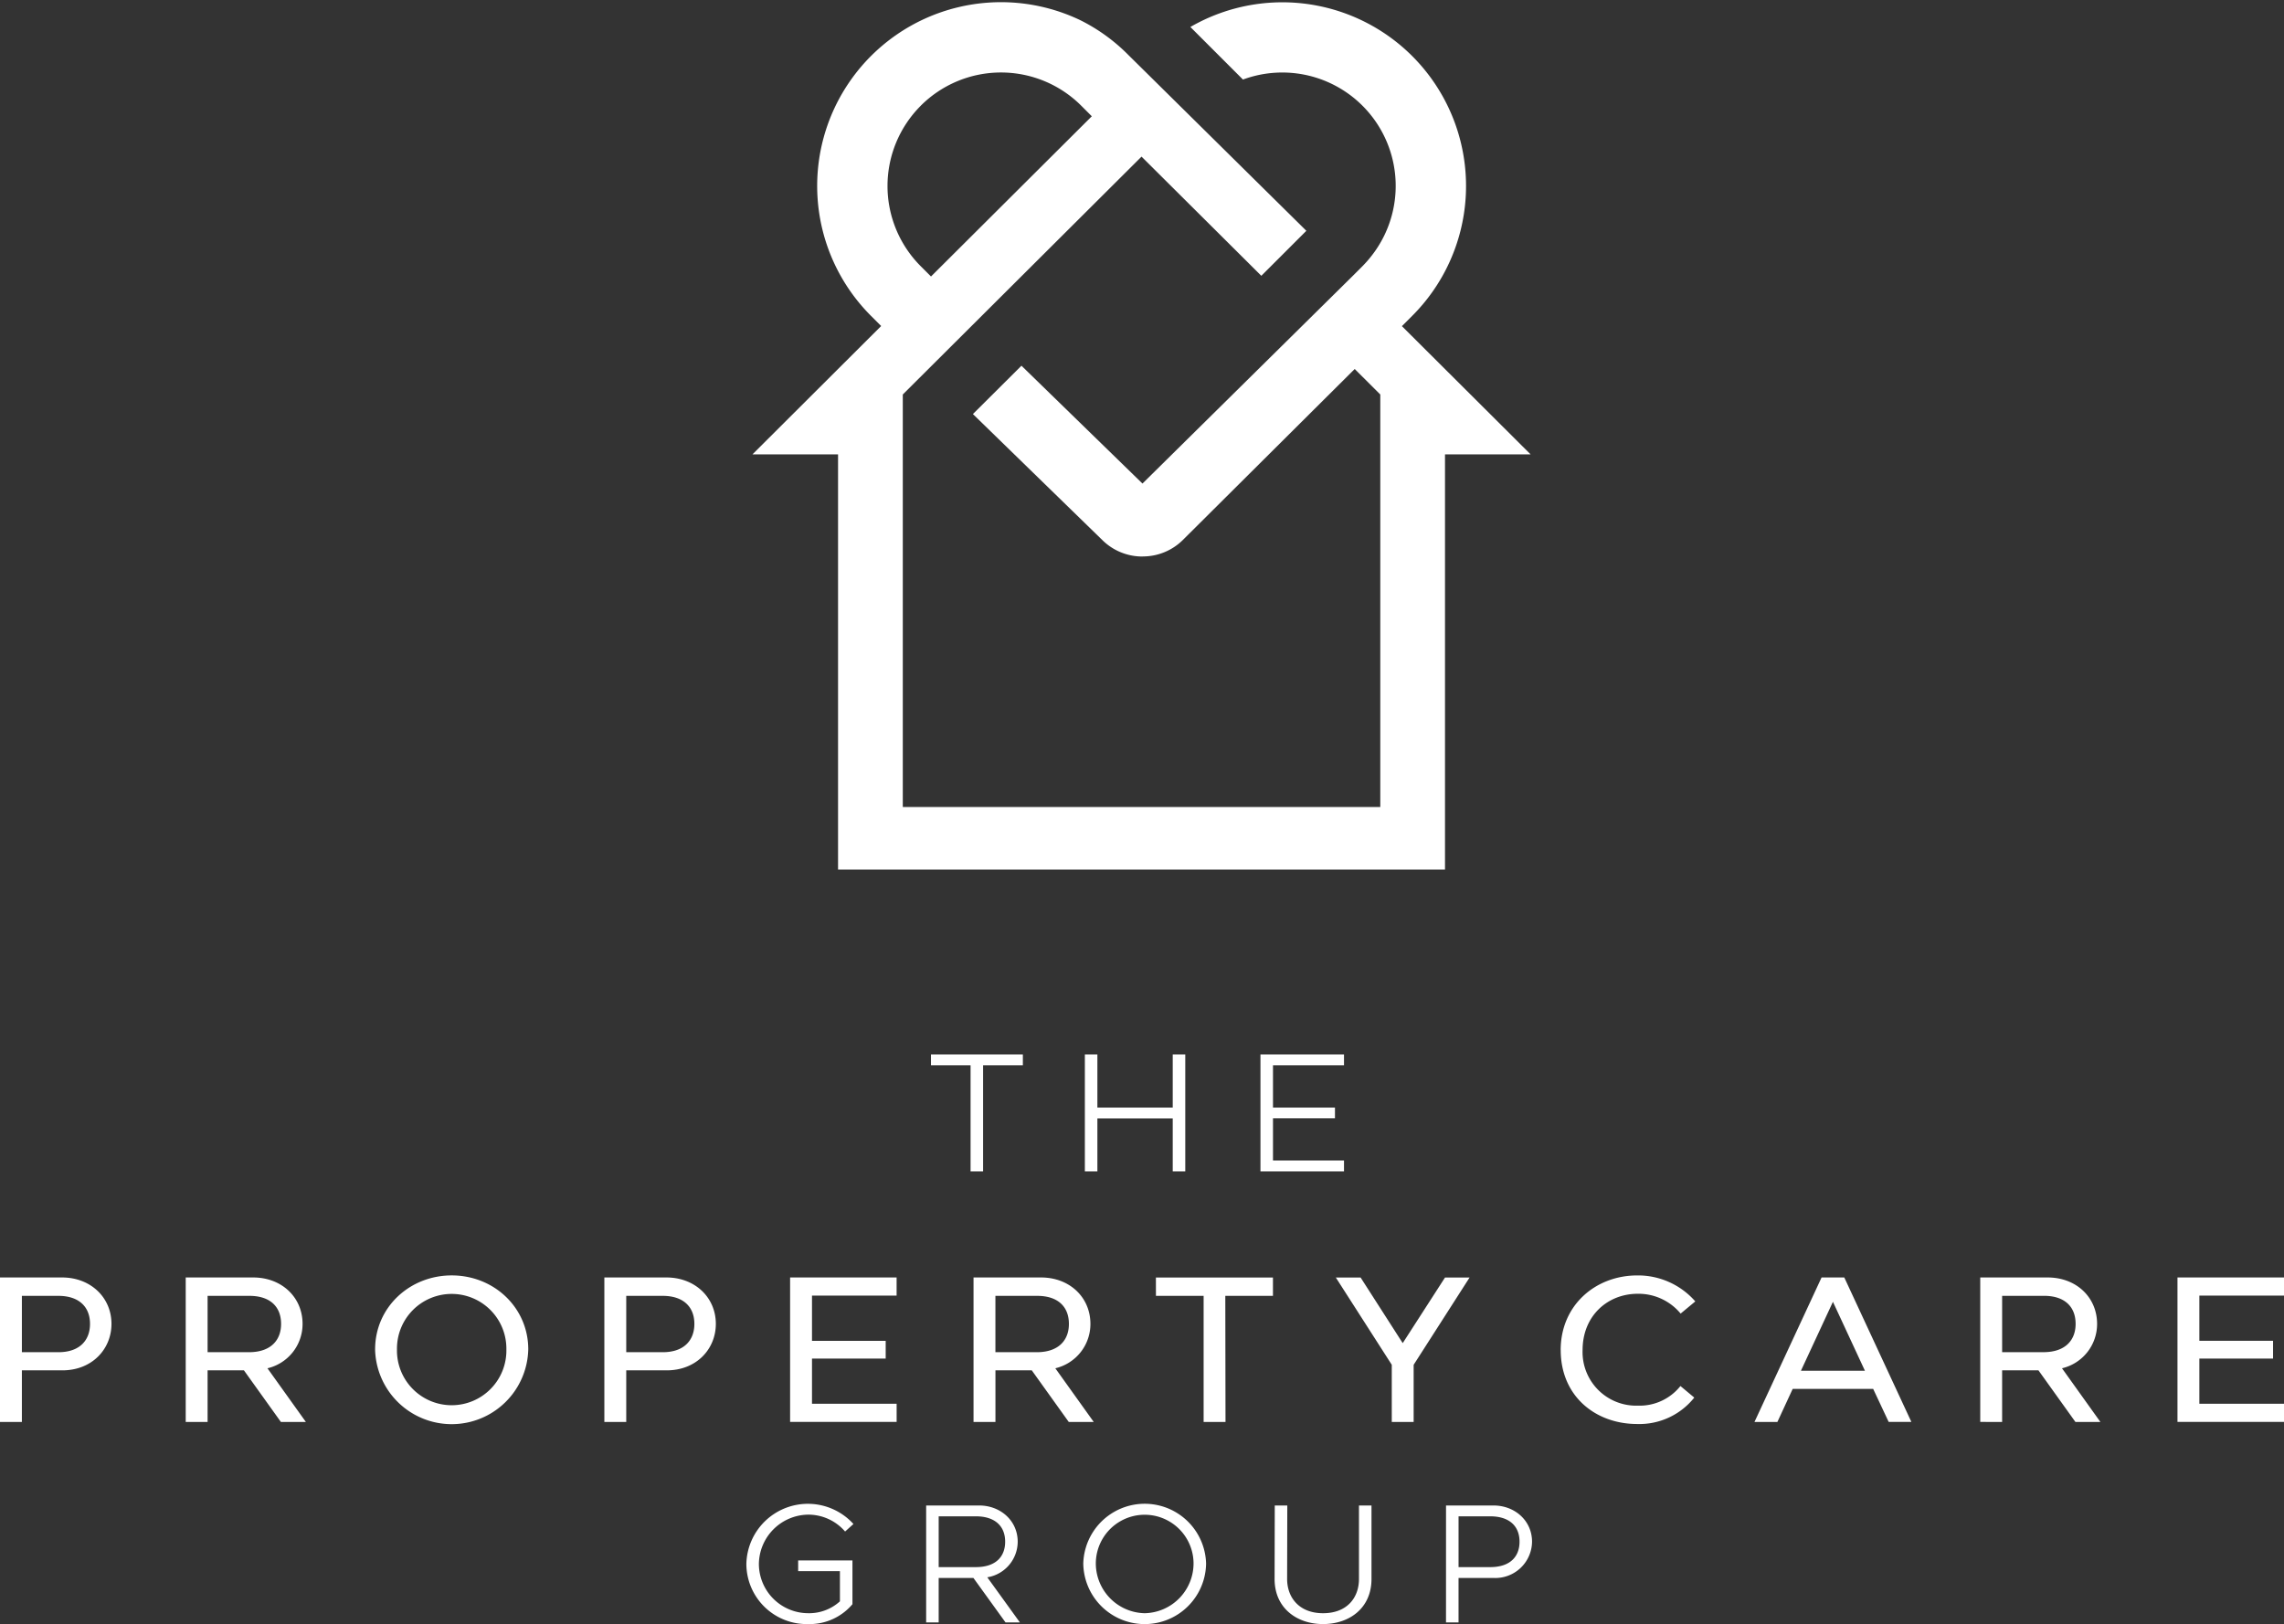
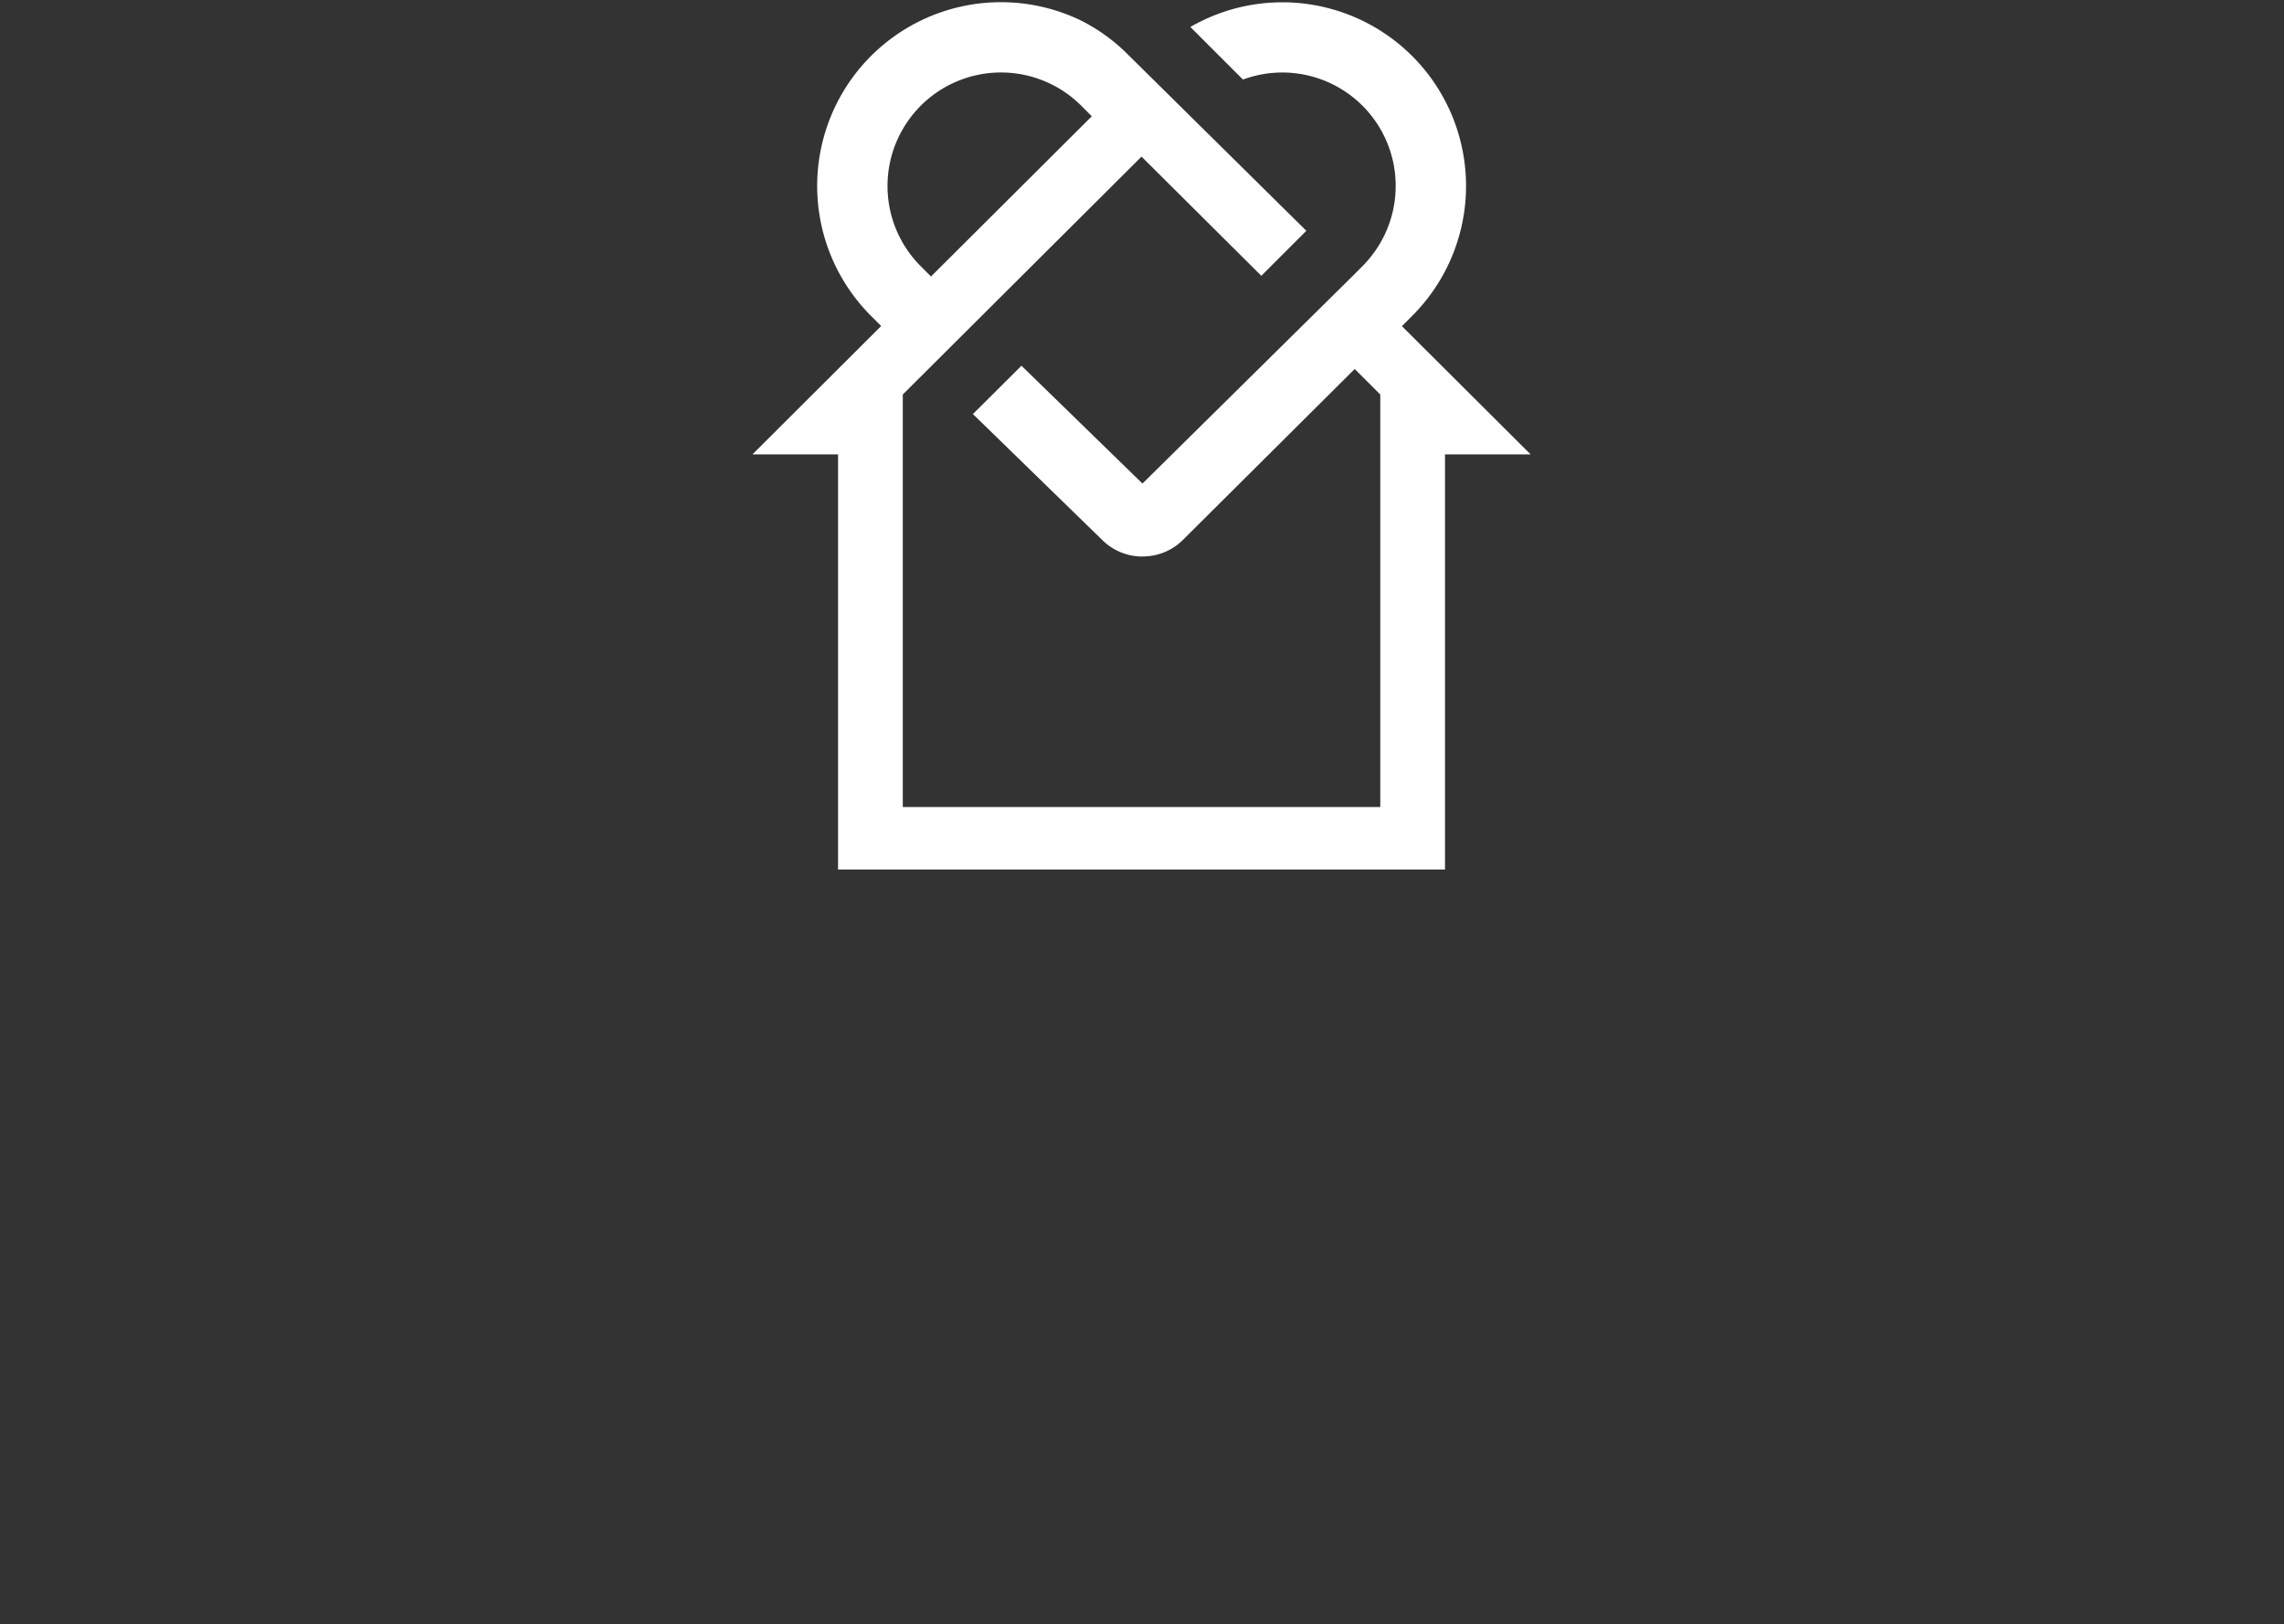
<svg xmlns="http://www.w3.org/2000/svg" id="TPC_Logo" data-name="TPC Logo" width="516" height="366.995" viewBox="0 0 516 366.995">
  <rect x="0" y="0" width="516" height="366.995" fill="#333333" stroke="none" />
  <defs>
    <clipPath id="clip-path">
-       <rect id="Rectangle_20" data-name="Rectangle 20" width="516" height="366.995" fill="none" />
-     </clipPath>
+       </clipPath>
    <clipPath id="clip-path-2">
      <rect id="Rectangle_21" data-name="Rectangle 21" width="175.79" height="196" fill="none" />
    </clipPath>
  </defs>
  <g id="The_Propty_Group_Logo" data-name="The Propty Group Logo" clip-path="url(#clip-path)">
-     <path id="Path_46" data-name="Path 46" d="M210.324,217.07v-2.453h20.76v2.453H222.1v23.968H219.27V217.07Zm34.766-2.453h2.831v12h17.023v-12h2.831v26.42h-2.831V229.072H247.921v11.965H245.09Zm58.545,0v2.453H287.594v9.549h14v2.416h-14v9.549h16.041v2.454H284.763v-26.42ZM0,297.66V265.013H14.038c6.389,0,11.147,4.478,11.147,10.493,0,5.643-4.338,10.494-11.1,10.494H4.943v11.66ZM4.943,281.9H13.2c4.85,0,7.136-2.751,7.136-6.389,0-3.964-2.612-6.342-7.136-6.342H4.943ZM41.958,297.66V265.013h15.25c6.436,0,11.147,4.478,11.147,10.493a10.275,10.275,0,0,1-7.929,10.028L69.1,297.66H63.458L55.11,286H46.9v11.66ZM46.9,281.9h9.468c4.851-.047,7.136-2.751,7.136-6.389,0-3.964-2.565-6.342-7.136-6.342H46.9Zm37.845-.653c0-9.467,7.788-16.7,17.3-16.7,9.608,0,17.3,7.322,17.3,16.7a17.307,17.307,0,0,1-34.605,0m4.943,0a12.362,12.362,0,1,0,24.718,0,12.36,12.36,0,1,0-24.718,0m46.854,16.417V265.013h14.038c6.389,0,11.147,4.478,11.147,10.493,0,5.643-4.338,10.494-11.1,10.494h-9.141v11.66Zm4.944-15.764h8.255c4.851,0,7.136-2.751,7.136-6.389,0-3.964-2.611-6.342-7.136-6.342h-8.255Zm61.08-16.882v4.1H183.445v10.213h16.649v4.011H183.445v10.213h19.122v4.1H178.5V265.013Zm17.379,32.647V265.013H235.2c6.436,0,11.147,4.478,11.147,10.493a10.275,10.275,0,0,1-7.929,10.028l8.675,12.126h-5.643L233.1,286h-8.209v11.66Zm4.944-15.764h9.468c4.851-.047,7.136-2.751,7.136-6.389,0-3.964-2.565-6.342-7.136-6.342h-9.468Zm36.259-16.882h26.444v4.151H276.819l.047,28.5h-4.944v-28.5H261.149Zm40.643,0h5.6l9.515,14.831,9.56-14.831h5.55l-12.639,19.728V297.66h-4.943V284.741Zm50.8,16.416c0-10.213,7.928-16.882,17.3-16.882A17.183,17.183,0,0,1,383,270.423l-3.312,2.751a12.353,12.353,0,0,0-9.7-4.476c-6.809,0-12.452,4.989-12.452,12.731a12.112,12.112,0,0,0,12.5,12.547,11.781,11.781,0,0,0,9.607-4.431l3.125,2.611a15.857,15.857,0,0,1-12.872,5.97c-9.515,0-17.3-6.343-17.3-16.7m58.934-16.416h5.129l15.158,32.647h-5.13l-3.5-7.462H405l-3.451,7.462h-5.177Zm-4.664,21.08h14.458l-7.229-15.577Zm40.51,11.566V265.013h15.251c6.435,0,11.147,4.478,11.147,10.493a10.275,10.275,0,0,1-7.929,10.028l8.674,12.126h-5.643L460.526,286h-8.208v11.66Zm4.944-15.764h9.468c4.85-.047,7.134-2.751,7.134-6.389,0-3.964-2.565-6.342-7.134-6.342h-9.468ZM516,265.013v4.1H496.878v10.213h16.649v4.011H496.878v10.213H516v4.1H491.934V265.013ZM168.616,329.822a13.9,13.9,0,0,1,24.194-9.1l-1.887,1.7a10.958,10.958,0,0,0-8.417-3.813,11.28,11.28,0,0,0-11.059,11.21,11.155,11.155,0,0,0,11.1,11.059,10.348,10.348,0,0,0,7.209-2.68V331.37h-9.436v-2.416h12.267v9.889a12.671,12.671,0,0,1-10.078,4.492,13.633,13.633,0,0,1-13.89-13.513m40.617-13.285H221.2c4.868,0,8.719,3.472,8.719,8.189a8.174,8.174,0,0,1-6.87,8.04l7.361,10.191h-3.246l-7.247-10.04h-7.852v10.04h-2.83Zm2.83,2.453v11.474h8.418c4.491,0,6.6-2.378,6.6-5.738,0-3.623-2.416-5.737-6.6-5.737Zm32.669,10.682a13.876,13.876,0,0,1,27.743,0,13.873,13.873,0,0,1-27.743,0m13.889,11.21a11.272,11.272,0,0,0,11.022-11.21,11.04,11.04,0,1,0-22.08,0,11.278,11.278,0,0,0,11.058,11.21m29.331-7.737.039-16.607h2.83l-.038,16.607c0,4.227,2.756,7.737,8.116,7.737,5.435,0,8.115-3.511,8.115-7.737V316.537h2.831v16.607c0,6.643-5.058,10.191-10.946,10.191-5.851,0-10.947-3.548-10.947-10.191m38.73-16.607H337.4c4.87,0,8.719,3.472,8.719,8.189a8.3,8.3,0,0,1-8.68,8.191h-7.927v10.04h-2.831Zm2.831,2.453v11.474h7.171c4.492,0,6.606-2.378,6.606-5.738,0-3.661-2.454-5.737-6.606-5.737Z" transform="translate(0 23.66)" fill="#fff" />
+     <path id="Path_46" data-name="Path 46" d="M210.324,217.07v-2.453h20.76v2.453H222.1v23.968H219.27V217.07Zm34.766-2.453h2.831v12h17.023v-12h2.831v26.42h-2.831V229.072H247.921v11.965H245.09Zm58.545,0v2.453H287.594v9.549h14v2.416h-14v9.549h16.041v2.454H284.763v-26.42ZM0,297.66V265.013H14.038c6.389,0,11.147,4.478,11.147,10.493,0,5.643-4.338,10.494-11.1,10.494H4.943v11.66ZM4.943,281.9H13.2c4.85,0,7.136-2.751,7.136-6.389,0-3.964-2.612-6.342-7.136-6.342H4.943ZM41.958,297.66V265.013h15.25c6.436,0,11.147,4.478,11.147,10.493a10.275,10.275,0,0,1-7.929,10.028L69.1,297.66H63.458L55.11,286H46.9v11.66ZM46.9,281.9h9.468c4.851-.047,7.136-2.751,7.136-6.389,0-3.964-2.565-6.342-7.136-6.342H46.9Zm37.845-.653c0-9.467,7.788-16.7,17.3-16.7,9.608,0,17.3,7.322,17.3,16.7a17.307,17.307,0,0,1-34.605,0m4.943,0a12.362,12.362,0,1,0,24.718,0,12.36,12.36,0,1,0-24.718,0m46.854,16.417V265.013h14.038c6.389,0,11.147,4.478,11.147,10.493,0,5.643-4.338,10.494-11.1,10.494h-9.141v11.66Zm4.944-15.764h8.255c4.851,0,7.136-2.751,7.136-6.389,0-3.964-2.611-6.342-7.136-6.342h-8.255Zm61.08-16.882v4.1H183.445v10.213h16.649v4.011H183.445v10.213h19.122v4.1H178.5V265.013Zm17.379,32.647V265.013H235.2c6.436,0,11.147,4.478,11.147,10.493a10.275,10.275,0,0,1-7.929,10.028l8.675,12.126h-5.643L233.1,286h-8.209v11.66Zm4.944-15.764h9.468c4.851-.047,7.136-2.751,7.136-6.389,0-3.964-2.565-6.342-7.136-6.342h-9.468Zm36.259-16.882h26.444v4.151H276.819l.047,28.5h-4.944v-28.5H261.149Zm40.643,0h5.6l9.515,14.831,9.56-14.831h5.55l-12.639,19.728V297.66h-4.943V284.741Zm50.8,16.416c0-10.213,7.928-16.882,17.3-16.882A17.183,17.183,0,0,1,383,270.423l-3.312,2.751a12.353,12.353,0,0,0-9.7-4.476c-6.809,0-12.452,4.989-12.452,12.731a12.112,12.112,0,0,0,12.5,12.547,11.781,11.781,0,0,0,9.607-4.431l3.125,2.611a15.857,15.857,0,0,1-12.872,5.97c-9.515,0-17.3-6.343-17.3-16.7m58.934-16.416h5.129l15.158,32.647l-3.5-7.462H405l-3.451,7.462h-5.177Zm-4.664,21.08h14.458l-7.229-15.577Zm40.51,11.566V265.013h15.251c6.435,0,11.147,4.478,11.147,10.493a10.275,10.275,0,0,1-7.929,10.028l8.674,12.126h-5.643L460.526,286h-8.208v11.66Zm4.944-15.764h9.468c4.85-.047,7.134-2.751,7.134-6.389,0-3.964-2.565-6.342-7.134-6.342h-9.468ZM516,265.013v4.1H496.878v10.213h16.649v4.011H496.878v10.213H516v4.1H491.934V265.013ZM168.616,329.822a13.9,13.9,0,0,1,24.194-9.1l-1.887,1.7a10.958,10.958,0,0,0-8.417-3.813,11.28,11.28,0,0,0-11.059,11.21,11.155,11.155,0,0,0,11.1,11.059,10.348,10.348,0,0,0,7.209-2.68V331.37h-9.436v-2.416h12.267v9.889a12.671,12.671,0,0,1-10.078,4.492,13.633,13.633,0,0,1-13.89-13.513m40.617-13.285H221.2c4.868,0,8.719,3.472,8.719,8.189a8.174,8.174,0,0,1-6.87,8.04l7.361,10.191h-3.246l-7.247-10.04h-7.852v10.04h-2.83Zm2.83,2.453v11.474h8.418c4.491,0,6.6-2.378,6.6-5.738,0-3.623-2.416-5.737-6.6-5.737Zm32.669,10.682a13.876,13.876,0,0,1,27.743,0,13.873,13.873,0,0,1-27.743,0m13.889,11.21a11.272,11.272,0,0,0,11.022-11.21,11.04,11.04,0,1,0-22.08,0,11.278,11.278,0,0,0,11.058,11.21m29.331-7.737.039-16.607h2.83l-.038,16.607c0,4.227,2.756,7.737,8.116,7.737,5.435,0,8.115-3.511,8.115-7.737V316.537h2.831v16.607c0,6.643-5.058,10.191-10.946,10.191-5.851,0-10.947-3.548-10.947-10.191m38.73-16.607H337.4c4.87,0,8.719,3.472,8.719,8.189a8.3,8.3,0,0,1-8.68,8.191h-7.927v10.04h-2.831Zm2.831,2.453v11.474h7.171c4.492,0,6.606-2.378,6.606-5.738,0-3.661-2.454-5.737-6.606-5.737Z" transform="translate(0 23.66)" fill="#fff" />
  </g>
  <g id="Group_45" data-name="Group 45" transform="translate(170 0.497)" clip-path="url(#clip-path-2)">
    <path id="Path_47" data-name="Path 47" d="M146.718,73.2l.111-.111.045-.043,2.162-2.162A41.5,41.5,0,0,0,98.928,5.6L110.81,17.48a25.62,25.62,0,0,1,29.006,39.89,26.161,26.161,0,0,1-2.01,2.287l-2.276,2.276L88.106,108.773,60.769,82.147,49.8,93.069,79.158,121.66a12.818,12.818,0,0,0,8.971,3.6l.066-.016a12.81,12.81,0,0,0,9-3.687l38.86-38.671,5.779,5.76v93.211H33.959V88.647L87.895,34.895l27.064,26.93L125.13,51.657,87.75,14.725v0l0,0-2.779-2.745A40.771,40.771,0,0,0,74,4.035,41.523,41.523,0,0,0,26.783,70.887l2.289,2.287L0,102.176H19.332V196H156.455V102.176H175.79ZM38.013,23.392a25.645,25.645,0,0,1,36.264,0l2.38,2.38v.009l-35.323,35.2-1,1-.02-.018-2.3-2.3a25.645,25.645,0,0,1,0-36.264" transform="translate(0 0)" fill="#fff" />
  </g>
</svg>